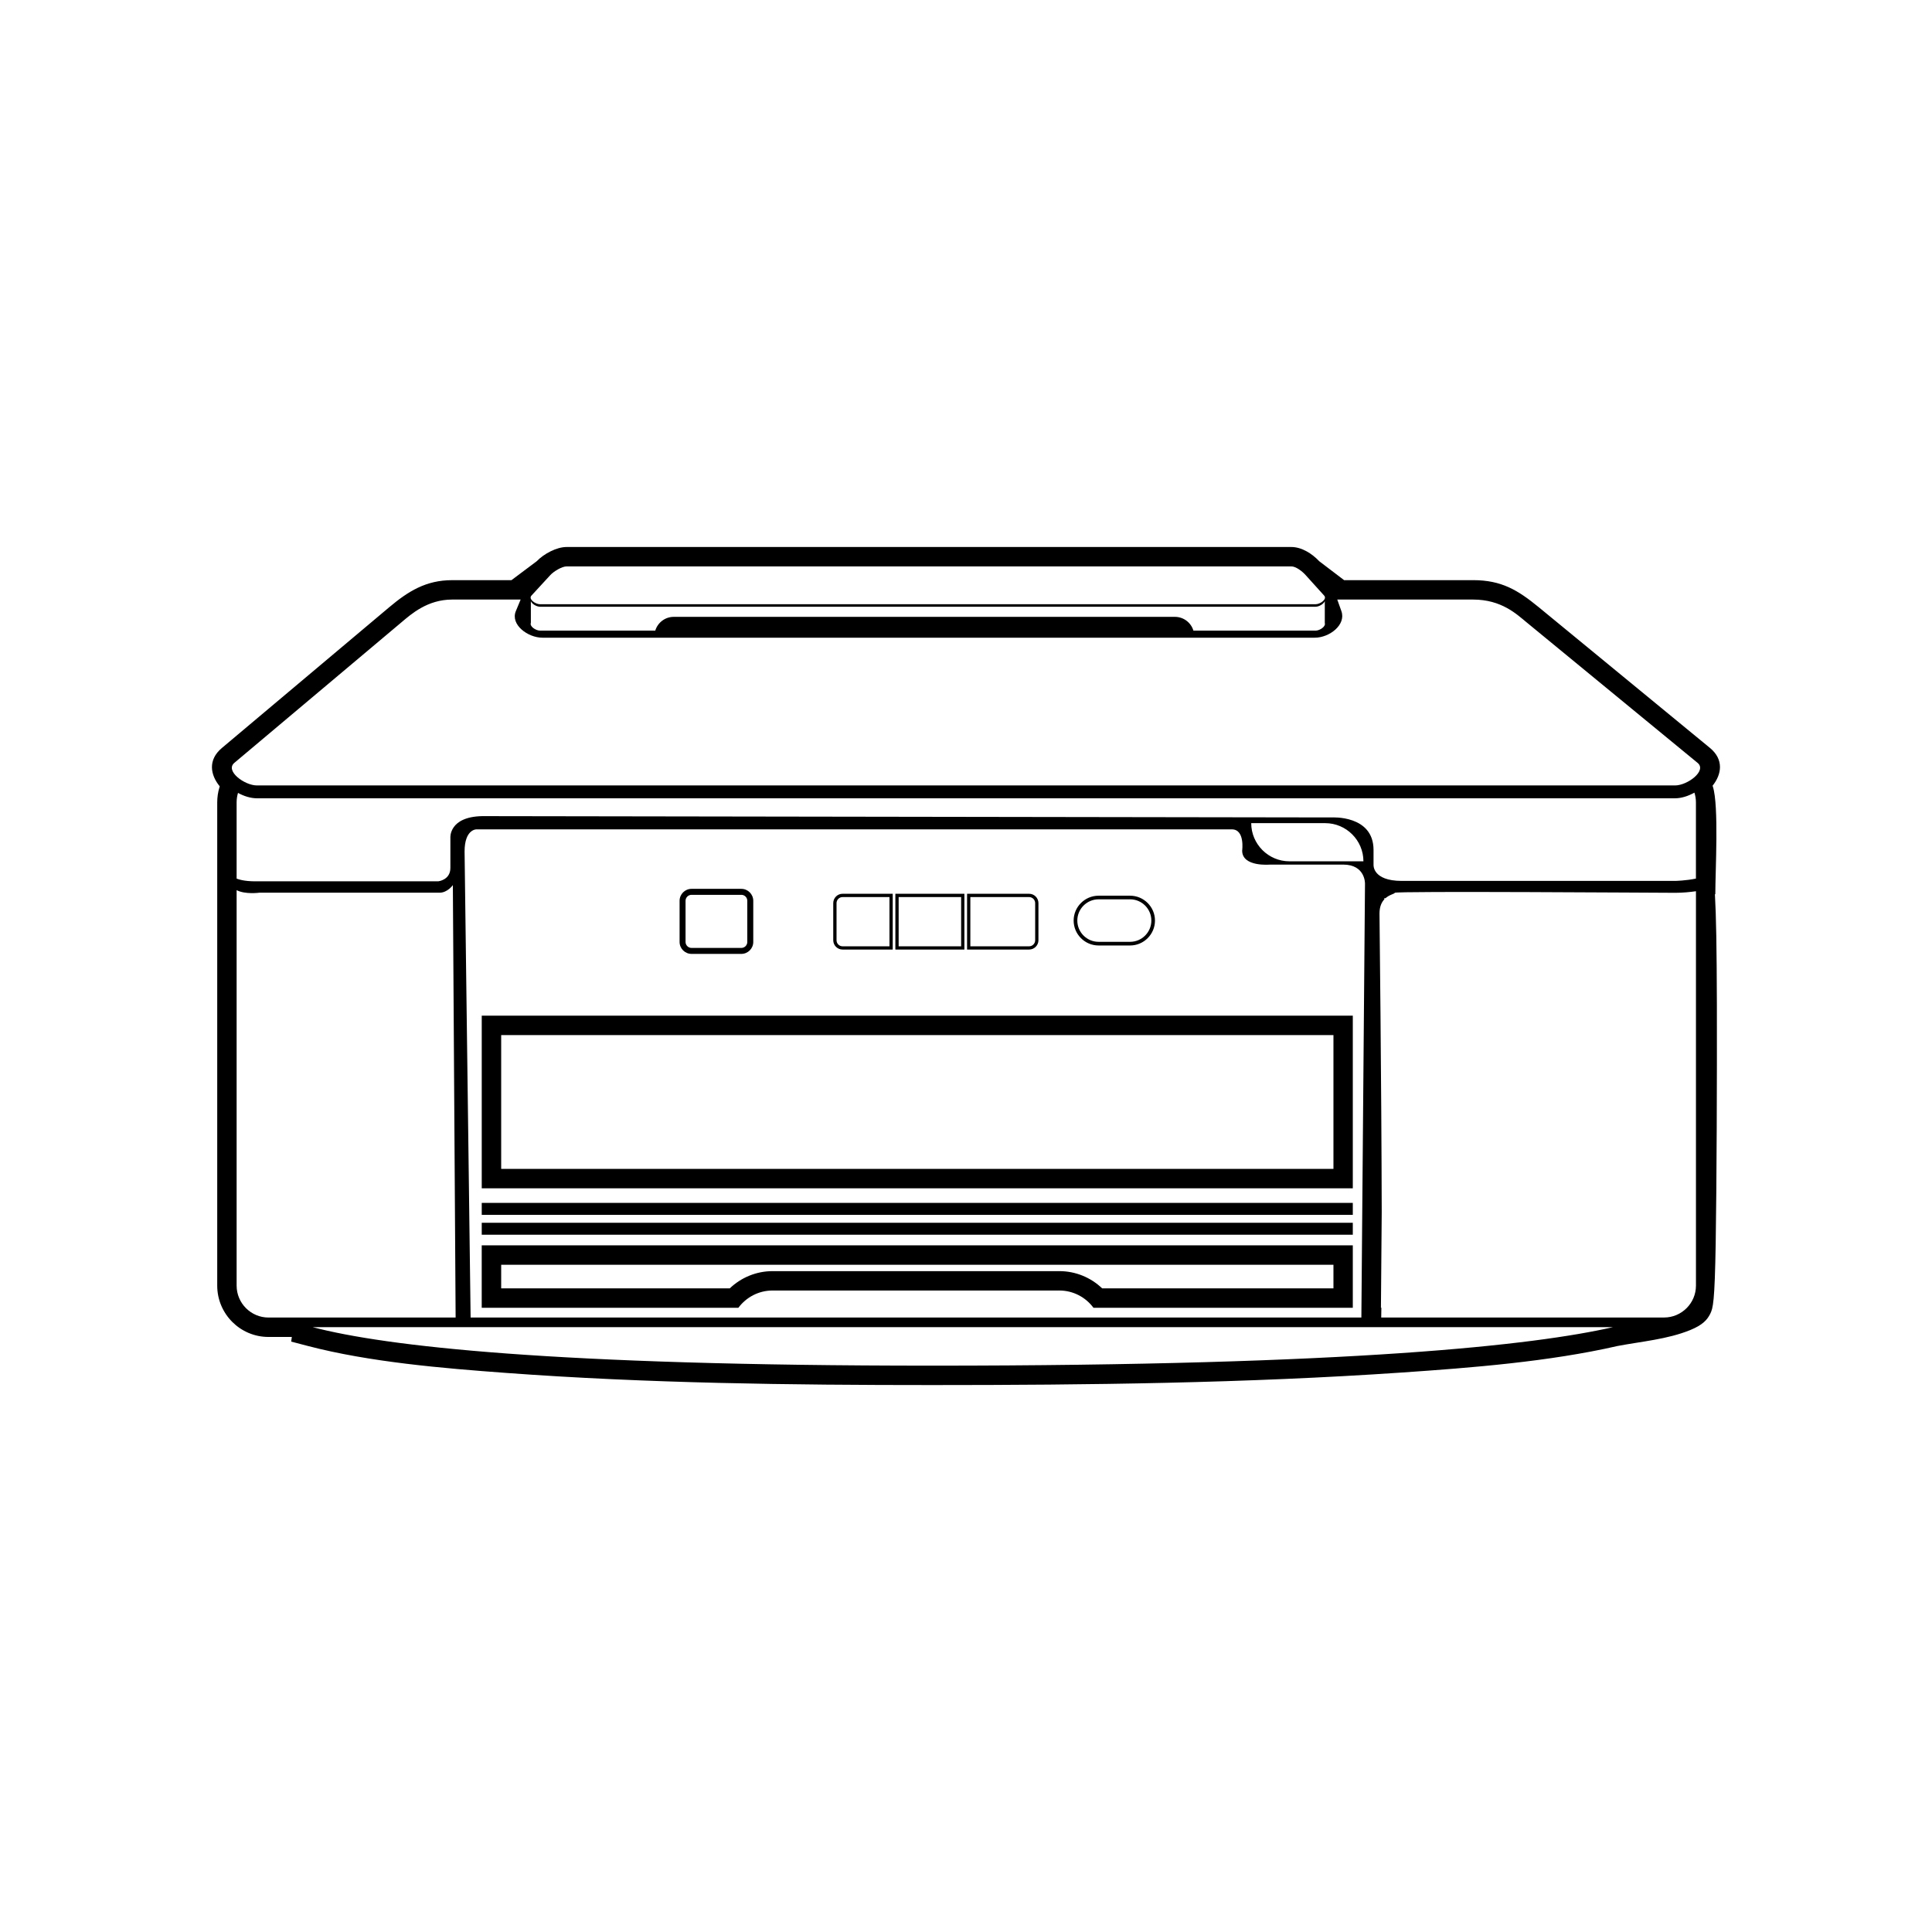
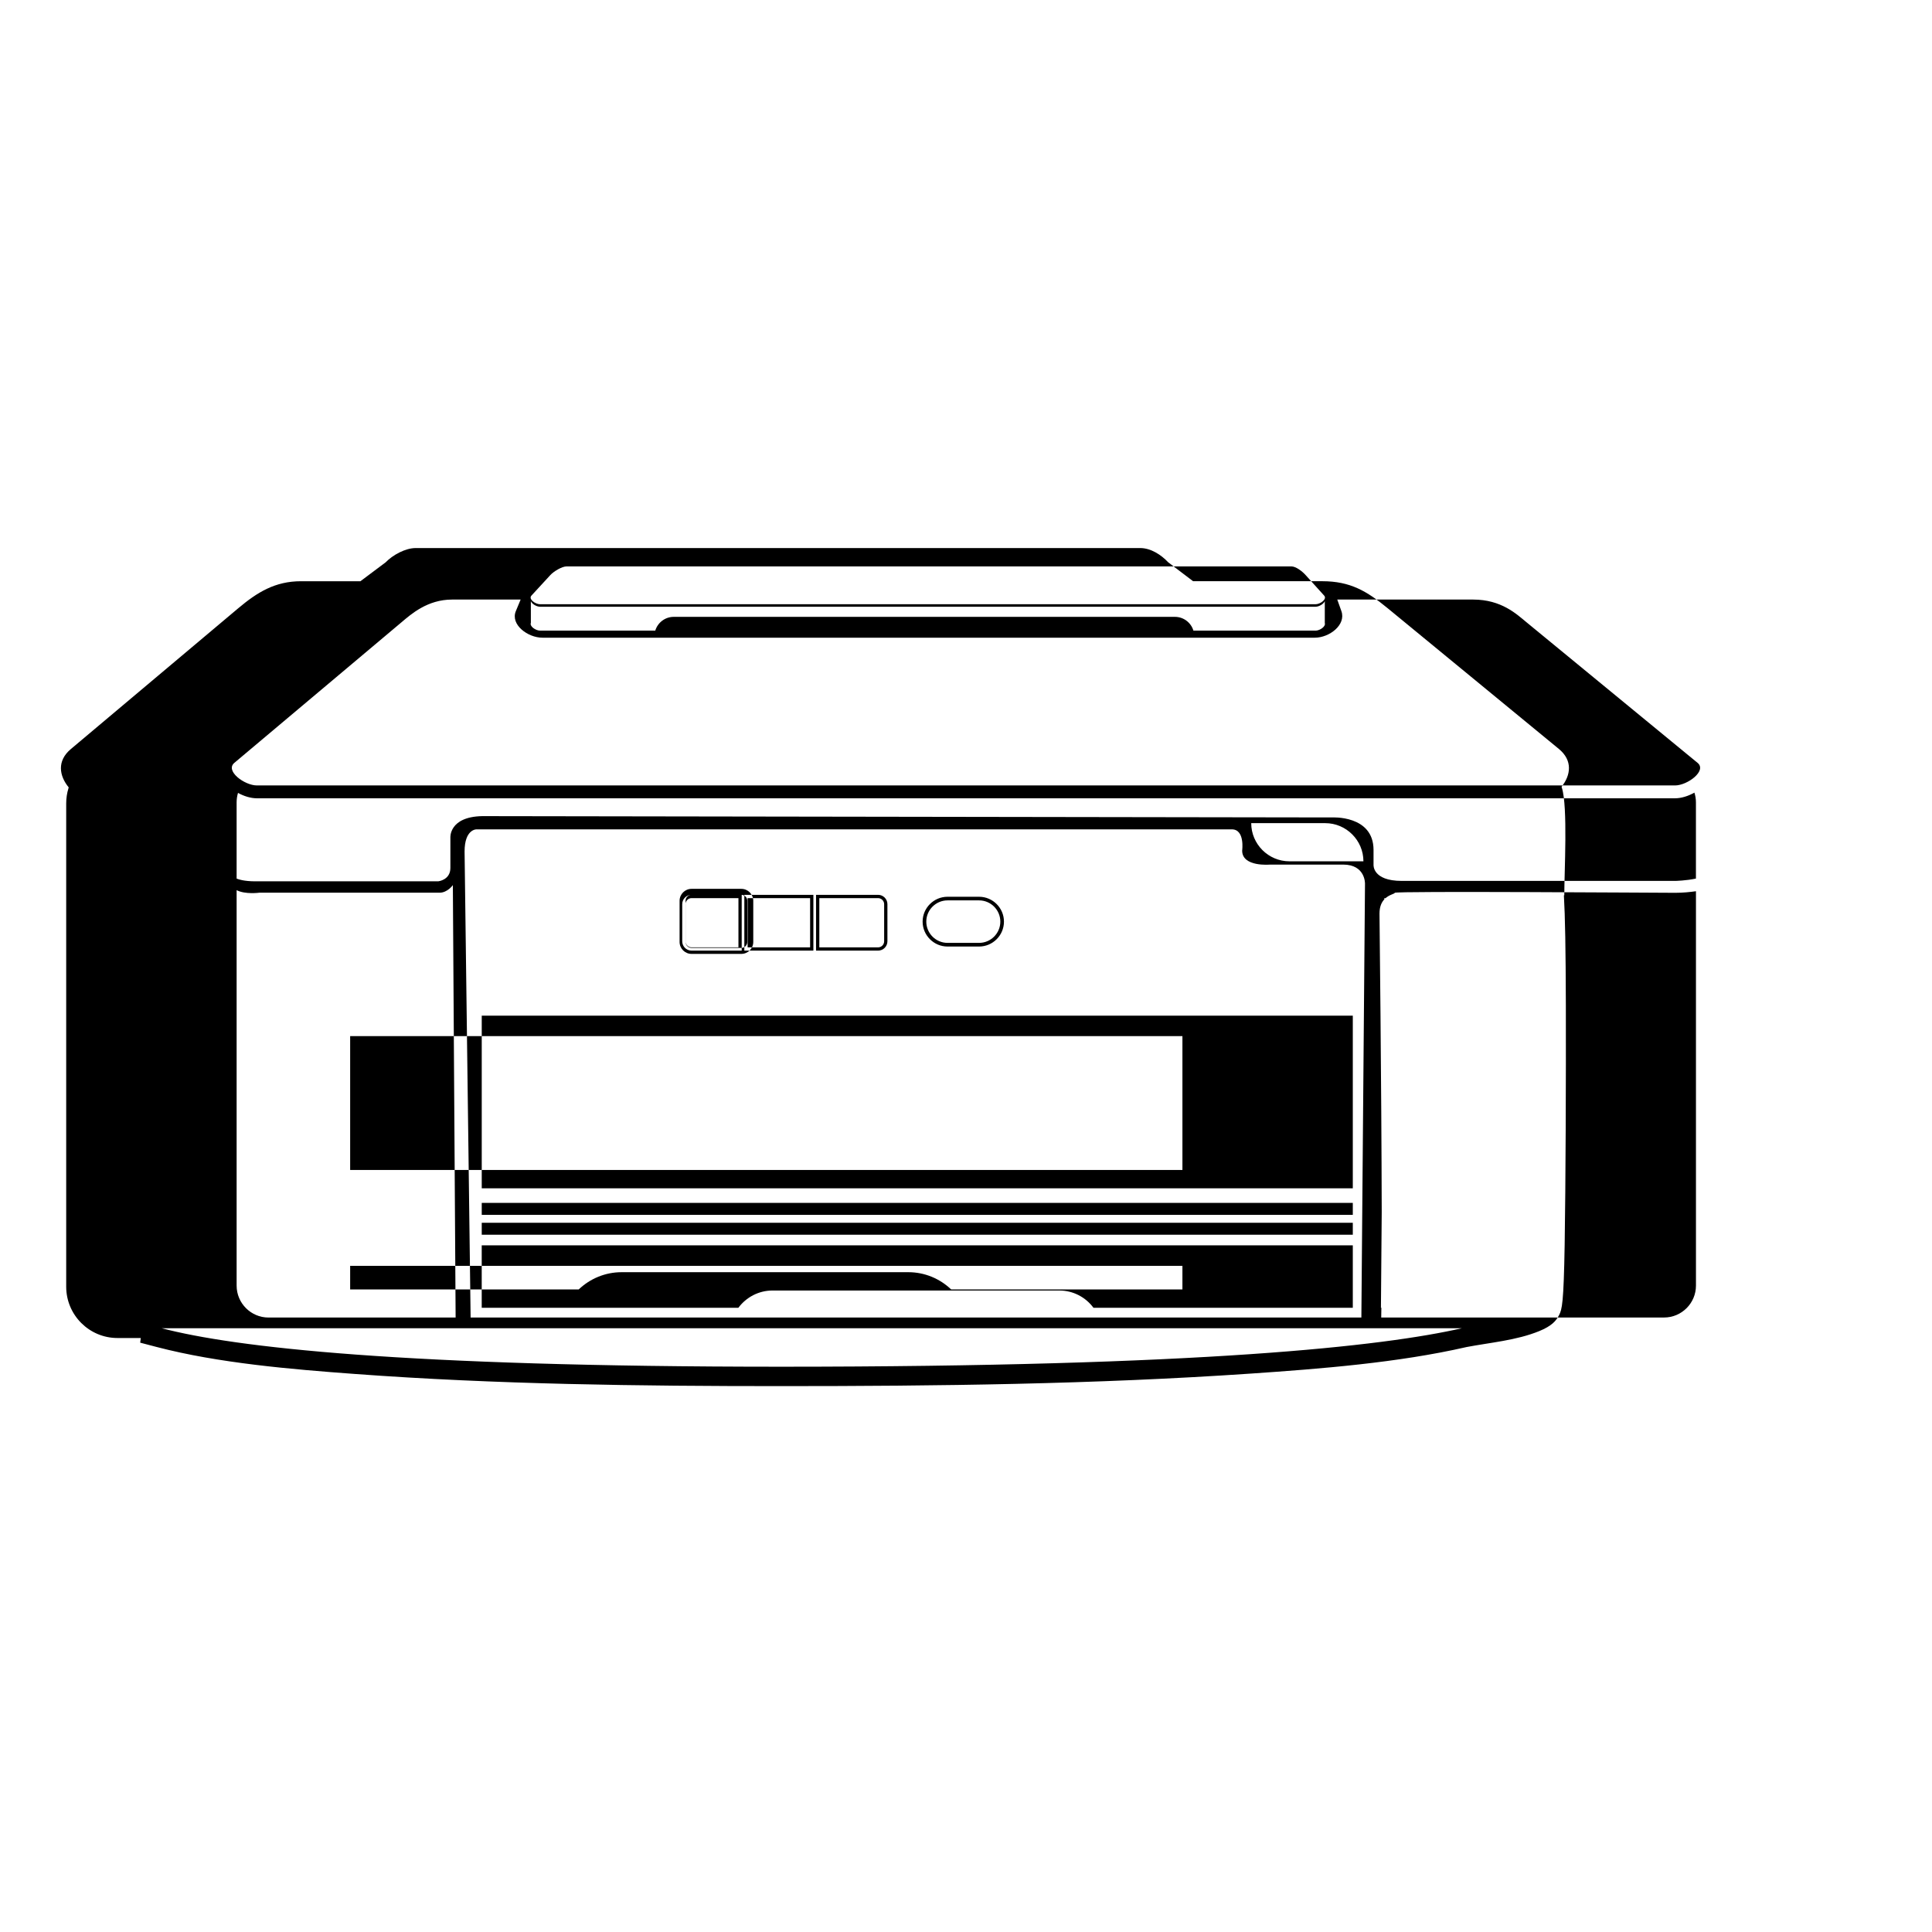
<svg xmlns="http://www.w3.org/2000/svg" fill="#000000" width="800px" height="800px" version="1.1" viewBox="144 144 512 512">
-   <path d="m495.08 303.31h0.004v5.785c0.059 0.16 0.059 0.332 0 0.504-0.242 0.77-1.516 1.523-2.453 1.523h-32.363c-0.629-2.106-2.586-3.648-4.891-3.648h-132.84c-2.297 0-4.254 1.543-4.883 3.648h-30.531c-1.145 0-2.828-1.145-2.438-2.055v-5.754c0.281 0.75 1.527 1.477 2.438 1.477h205.51c0.918 0 2.16-0.727 2.449-1.477zm14.879 187.25h0.117l-0.039 2.594h74.957c4.656 0 8.453-3.797 8.453-8.449v-104.52c-1.566 0.223-3.5 0.418-5.473 0.418-4.57 0-74.352-0.504-74.352 0 0 0.281-1.34 0.438-2.473 1.449l-0.281-0.066-0.004 0.344c-0.715 0.762-1.285 1.934-1.285 3.785 0 0 0.527 45.375 0.59 79.18l-0.207 25.266zm-215.79-196.46h192.04c1.258 0 2.949 1.355 3.785 2.289l4.926 5.453c0.848 0.934-1.031 2.289-2.293 2.289h-205.51c-1.25 0-3.141-1.367-2.281-2.289l5.019-5.453c0.852-0.934 3.043-2.289 4.312-2.289zm-82.082 58.051h375.81c3.289 0 8.52-3.894 5.981-5.984l-45.383-37.297c-2.543-2.086-6.586-5.981-14.082-5.981h-36.023l1.094 3.066c1.293 3.633-3.18 7.039-7.039 7.039h-204.71c-3.859 0-8.52-3.465-7.031-7.039l1.27-3.066h-18.156c-6.539 0-10.867 3.871-13.371 5.981l-44.344 37.297c-2.516 2.121 2.691 5.984 5.992 5.984zm292.7 141.01h-236.07l-1.598-123.49c0-5.981 3.164-5.883 3.164-5.883h200.17c3.516 0 2.734 5.637 2.734 5.637 0 4.398 7.391 3.699 7.391 3.699h19.352c5.981 0 5.809 5.098 5.809 5.098l-0.961 114.94zm-240.04 0h-49.594c-4.644 0-8.445-3.797-8.445-8.449v-104.81c2.309 1.184 6.016 0.672 6.016 0.672h47.77c2.106 0 3.516-2.016 3.516-2.016l0.734 114.61zm328.29-139.1c0.258 0.805 0.402 1.672 0.402 2.562v20.207c-2.551 0.555-5.473 0.621-5.473 0.621h-72.477c-7.898 0-7.488-4.324-7.488-4.324v-3.875c0-9.324-11.082-8.621-11.082-8.621l-225.13-0.348c-8.883 0.18-8.434 5.738-8.434 5.738v8c0 3.168-3.16 3.527-3.16 3.527h-47.68c-2.953 0.086-4.75-0.297-5.809-0.711v-20.219c0-0.867 0.133-1.703 0.367-2.488 1.613 0.887 3.394 1.426 5.008 1.426h375.81c1.656 0 3.488-0.57 5.141-1.5zm-117.45 8.082h19.617c5.562 0 10.117 4.543 10.117 10.113h-19.617c-5.566 0-10.117-4.551-10.117-10.113zm-203.92 51.016h230.84v45.75h-230.84zm0 49.621h230.84v3.164h-230.84zm0 5.273h230.84v3.168h-230.84zm0 5.981h230.84v16.539h-68.727c-2.051-2.769-5.344-4.574-9.043-4.574h-76.004c-3.699 0-6.992 1.805-9.055 4.574h-68.016v-16.539zm55.594-94.48h13.199c1.742 0 3.164 1.426 3.164 3.168v10.906c0 1.742-1.422 3.164-3.164 3.164h-13.199c-1.742 0-3.164-1.422-3.164-3.164v-10.906c0-1.742 1.422-3.168 3.164-3.168zm0 1.586h13.203c0.871 0 1.578 0.707 1.578 1.582v10.906c0 0.867-0.707 1.582-1.578 1.582h-13.203c-0.867 0-1.582-0.715-1.582-1.582v-10.906c0-0.875 0.715-1.582 1.582-1.582zm40.023-0.281h13.297v14.781h-13.297c-1.355 0-2.465-1.102-2.465-2.465v-9.844c0-1.359 1.109-2.473 2.465-2.473zm13.996 0h18.297v14.781h-18.297zm19.004 0h16.445c1.359 0 2.469 1.113 2.469 2.473v9.844c0 1.359-1.109 2.465-2.469 2.465h-16.445zm-20.566 13.922v-13.047h-12.434c-0.871 0-1.594 0.727-1.594 1.602v9.844c0 0.883 0.719 1.602 1.594 1.602zm2.434-13.047v13.047h16.559v-13.047zm19 0v13.047h15.578c0.875 0 1.602-0.719 1.602-1.602v-9.844c0-0.875-0.727-1.602-1.602-1.602zm33.977-0.363h8.363c3.621 0 6.59 2.961 6.59 6.59 0 3.633-2.969 6.602-6.59 6.602h-8.363c-3.629 0-6.602-2.969-6.602-6.602 0-3.629 2.973-6.59 6.602-6.59zm0 0.961h8.363c3.098 0 5.629 2.527 5.629 5.629 0 3.102-2.527 5.633-5.629 5.633h-8.363c-3.094 0-5.629-2.527-5.629-5.633 0-3.098 2.535-5.629 5.629-5.629zm-208.27 113.38c19.355 5.066 63.73 10.203 164.12 10.203 111.44 0 159.63-5.438 180.48-10.203zm345.74 5.008c-18.082 4.137-38.586 5.75-57.051 7.012-41.301 2.828-83.184 3.324-124.57 3.324-37.457 0-75.449-0.457-112.83-3.215-16.832-1.238-36.215-2.867-52.594-7.152l-4.379-1.148 0.16-1.234h-6.184c-7.492 0-13.582-6.106-13.582-13.594v-128.08c0-1.352 0.195-2.707 0.594-3.996l0.07-0.246c-2.523-3.074-3.16-7.023 0.551-10.148l44.34-37.297c5.059-4.258 9.777-7.195 16.688-7.195h15.73l6.676-5.004c1.898-1.961 5.25-3.785 7.949-3.785h192.04c2.785 0 5.523 1.77 7.394 3.762l6.602 5.023h34.207c7.492 0 11.836 2.637 17.348 7.148l45.383 37.301c3.723 3.062 3.164 6.969 0.711 10.035l0.09 0.266c1.605 5.059 0.637 22.258 0.637 28.477l-0.105 0.016c0.328 5.75 0.473 14.066 0.52 29.156 0.047 18.762-0.055 47.984-0.316 63.43-0.262 15.457-0.691 17.133-1.477 18.656-0.785 1.531-1.941 2.891-5.301 4.262-6.031 2.449-12.891 3.004-19.305 4.223zm-295.78-82.414v35.465h220.56v-35.465zm0 60.875v6.254h60.574c3.031-2.898 7.078-4.57 11.352-4.57h76.004c4.273 0 8.316 1.672 11.34 4.57h61.289v-6.254z" fill-rule="evenodd" />
+   <path d="m495.08 303.31h0.004v5.785c0.059 0.16 0.059 0.332 0 0.504-0.242 0.77-1.516 1.523-2.453 1.523h-32.363c-0.629-2.106-2.586-3.648-4.891-3.648h-132.84c-2.297 0-4.254 1.543-4.883 3.648h-30.531c-1.145 0-2.828-1.145-2.438-2.055v-5.754c0.281 0.75 1.527 1.477 2.438 1.477h205.51c0.918 0 2.16-0.727 2.449-1.477zm14.879 187.25h0.117l-0.039 2.594h74.957c4.656 0 8.453-3.797 8.453-8.449v-104.52c-1.566 0.223-3.5 0.418-5.473 0.418-4.57 0-74.352-0.504-74.352 0 0 0.281-1.34 0.438-2.473 1.449l-0.281-0.066-0.004 0.344c-0.715 0.762-1.285 1.934-1.285 3.785 0 0 0.527 45.375 0.59 79.18l-0.207 25.266zm-215.79-196.46h192.04c1.258 0 2.949 1.355 3.785 2.289l4.926 5.453c0.848 0.934-1.031 2.289-2.293 2.289h-205.51c-1.25 0-3.141-1.367-2.281-2.289l5.019-5.453c0.852-0.934 3.043-2.289 4.312-2.289zm-82.082 58.051h375.81c3.289 0 8.52-3.894 5.981-5.984l-45.383-37.297c-2.543-2.086-6.586-5.981-14.082-5.981h-36.023l1.094 3.066c1.293 3.633-3.18 7.039-7.039 7.039h-204.71c-3.859 0-8.52-3.465-7.031-7.039l1.27-3.066h-18.156c-6.539 0-10.867 3.871-13.371 5.981l-44.344 37.297c-2.516 2.121 2.691 5.984 5.992 5.984zm292.7 141.01h-236.07l-1.598-123.49c0-5.981 3.164-5.883 3.164-5.883h200.17c3.516 0 2.734 5.637 2.734 5.637 0 4.398 7.391 3.699 7.391 3.699h19.352c5.981 0 5.809 5.098 5.809 5.098l-0.961 114.94zm-240.04 0h-49.594c-4.644 0-8.445-3.797-8.445-8.449v-104.81c2.309 1.184 6.016 0.672 6.016 0.672h47.77c2.106 0 3.516-2.016 3.516-2.016l0.734 114.61zm328.29-139.1c0.258 0.805 0.402 1.672 0.402 2.562v20.207c-2.551 0.555-5.473 0.621-5.473 0.621h-72.477c-7.898 0-7.488-4.324-7.488-4.324v-3.875c0-9.324-11.082-8.621-11.082-8.621l-225.13-0.348c-8.883 0.18-8.434 5.738-8.434 5.738v8c0 3.168-3.16 3.527-3.16 3.527h-47.68c-2.953 0.086-4.75-0.297-5.809-0.711v-20.219c0-0.867 0.133-1.703 0.367-2.488 1.613 0.887 3.394 1.426 5.008 1.426h375.81c1.656 0 3.488-0.57 5.141-1.5zm-117.45 8.082h19.617c5.562 0 10.117 4.543 10.117 10.113h-19.617c-5.566 0-10.117-4.551-10.117-10.113zm-203.92 51.016h230.84v45.75h-230.84zm0 49.621h230.84v3.164h-230.84zm0 5.273h230.84v3.168h-230.84zm0 5.981h230.84v16.539h-68.727c-2.051-2.769-5.344-4.574-9.043-4.574h-76.004c-3.699 0-6.992 1.805-9.055 4.574h-68.016v-16.539zm55.594-94.48h13.199c1.742 0 3.164 1.426 3.164 3.168v10.906c0 1.742-1.422 3.164-3.164 3.164h-13.199c-1.742 0-3.164-1.422-3.164-3.164v-10.906c0-1.742 1.422-3.168 3.164-3.168zm0 1.586h13.203c0.871 0 1.578 0.707 1.578 1.582v10.906c0 0.867-0.707 1.582-1.578 1.582h-13.203c-0.867 0-1.582-0.715-1.582-1.582v-10.906c0-0.875 0.715-1.582 1.582-1.582zh13.297v14.781h-13.297c-1.355 0-2.465-1.102-2.465-2.465v-9.844c0-1.359 1.109-2.473 2.465-2.473zm13.996 0h18.297v14.781h-18.297zm19.004 0h16.445c1.359 0 2.469 1.113 2.469 2.473v9.844c0 1.359-1.109 2.465-2.469 2.465h-16.445zm-20.566 13.922v-13.047h-12.434c-0.871 0-1.594 0.727-1.594 1.602v9.844c0 0.883 0.719 1.602 1.594 1.602zm2.434-13.047v13.047h16.559v-13.047zm19 0v13.047h15.578c0.875 0 1.602-0.719 1.602-1.602v-9.844c0-0.875-0.727-1.602-1.602-1.602zm33.977-0.363h8.363c3.621 0 6.59 2.961 6.59 6.59 0 3.633-2.969 6.602-6.59 6.602h-8.363c-3.629 0-6.602-2.969-6.602-6.602 0-3.629 2.973-6.59 6.602-6.59zm0 0.961h8.363c3.098 0 5.629 2.527 5.629 5.629 0 3.102-2.527 5.633-5.629 5.633h-8.363c-3.094 0-5.629-2.527-5.629-5.633 0-3.098 2.535-5.629 5.629-5.629zm-208.27 113.38c19.355 5.066 63.73 10.203 164.12 10.203 111.44 0 159.63-5.438 180.48-10.203zm345.74 5.008c-18.082 4.137-38.586 5.75-57.051 7.012-41.301 2.828-83.184 3.324-124.57 3.324-37.457 0-75.449-0.457-112.83-3.215-16.832-1.238-36.215-2.867-52.594-7.152l-4.379-1.148 0.16-1.234h-6.184c-7.492 0-13.582-6.106-13.582-13.594v-128.08c0-1.352 0.195-2.707 0.594-3.996l0.07-0.246c-2.523-3.074-3.16-7.023 0.551-10.148l44.34-37.297c5.059-4.258 9.777-7.195 16.688-7.195h15.73l6.676-5.004c1.898-1.961 5.25-3.785 7.949-3.785h192.04c2.785 0 5.523 1.77 7.394 3.762l6.602 5.023h34.207c7.492 0 11.836 2.637 17.348 7.148l45.383 37.301c3.723 3.062 3.164 6.969 0.711 10.035l0.09 0.266c1.605 5.059 0.637 22.258 0.637 28.477l-0.105 0.016c0.328 5.75 0.473 14.066 0.52 29.156 0.047 18.762-0.055 47.984-0.316 63.43-0.262 15.457-0.691 17.133-1.477 18.656-0.785 1.531-1.941 2.891-5.301 4.262-6.031 2.449-12.891 3.004-19.305 4.223zm-295.78-82.414v35.465h220.56v-35.465zm0 60.875v6.254h60.574c3.031-2.898 7.078-4.57 11.352-4.57h76.004c4.273 0 8.316 1.672 11.34 4.57h61.289v-6.254z" fill-rule="evenodd" />
</svg>